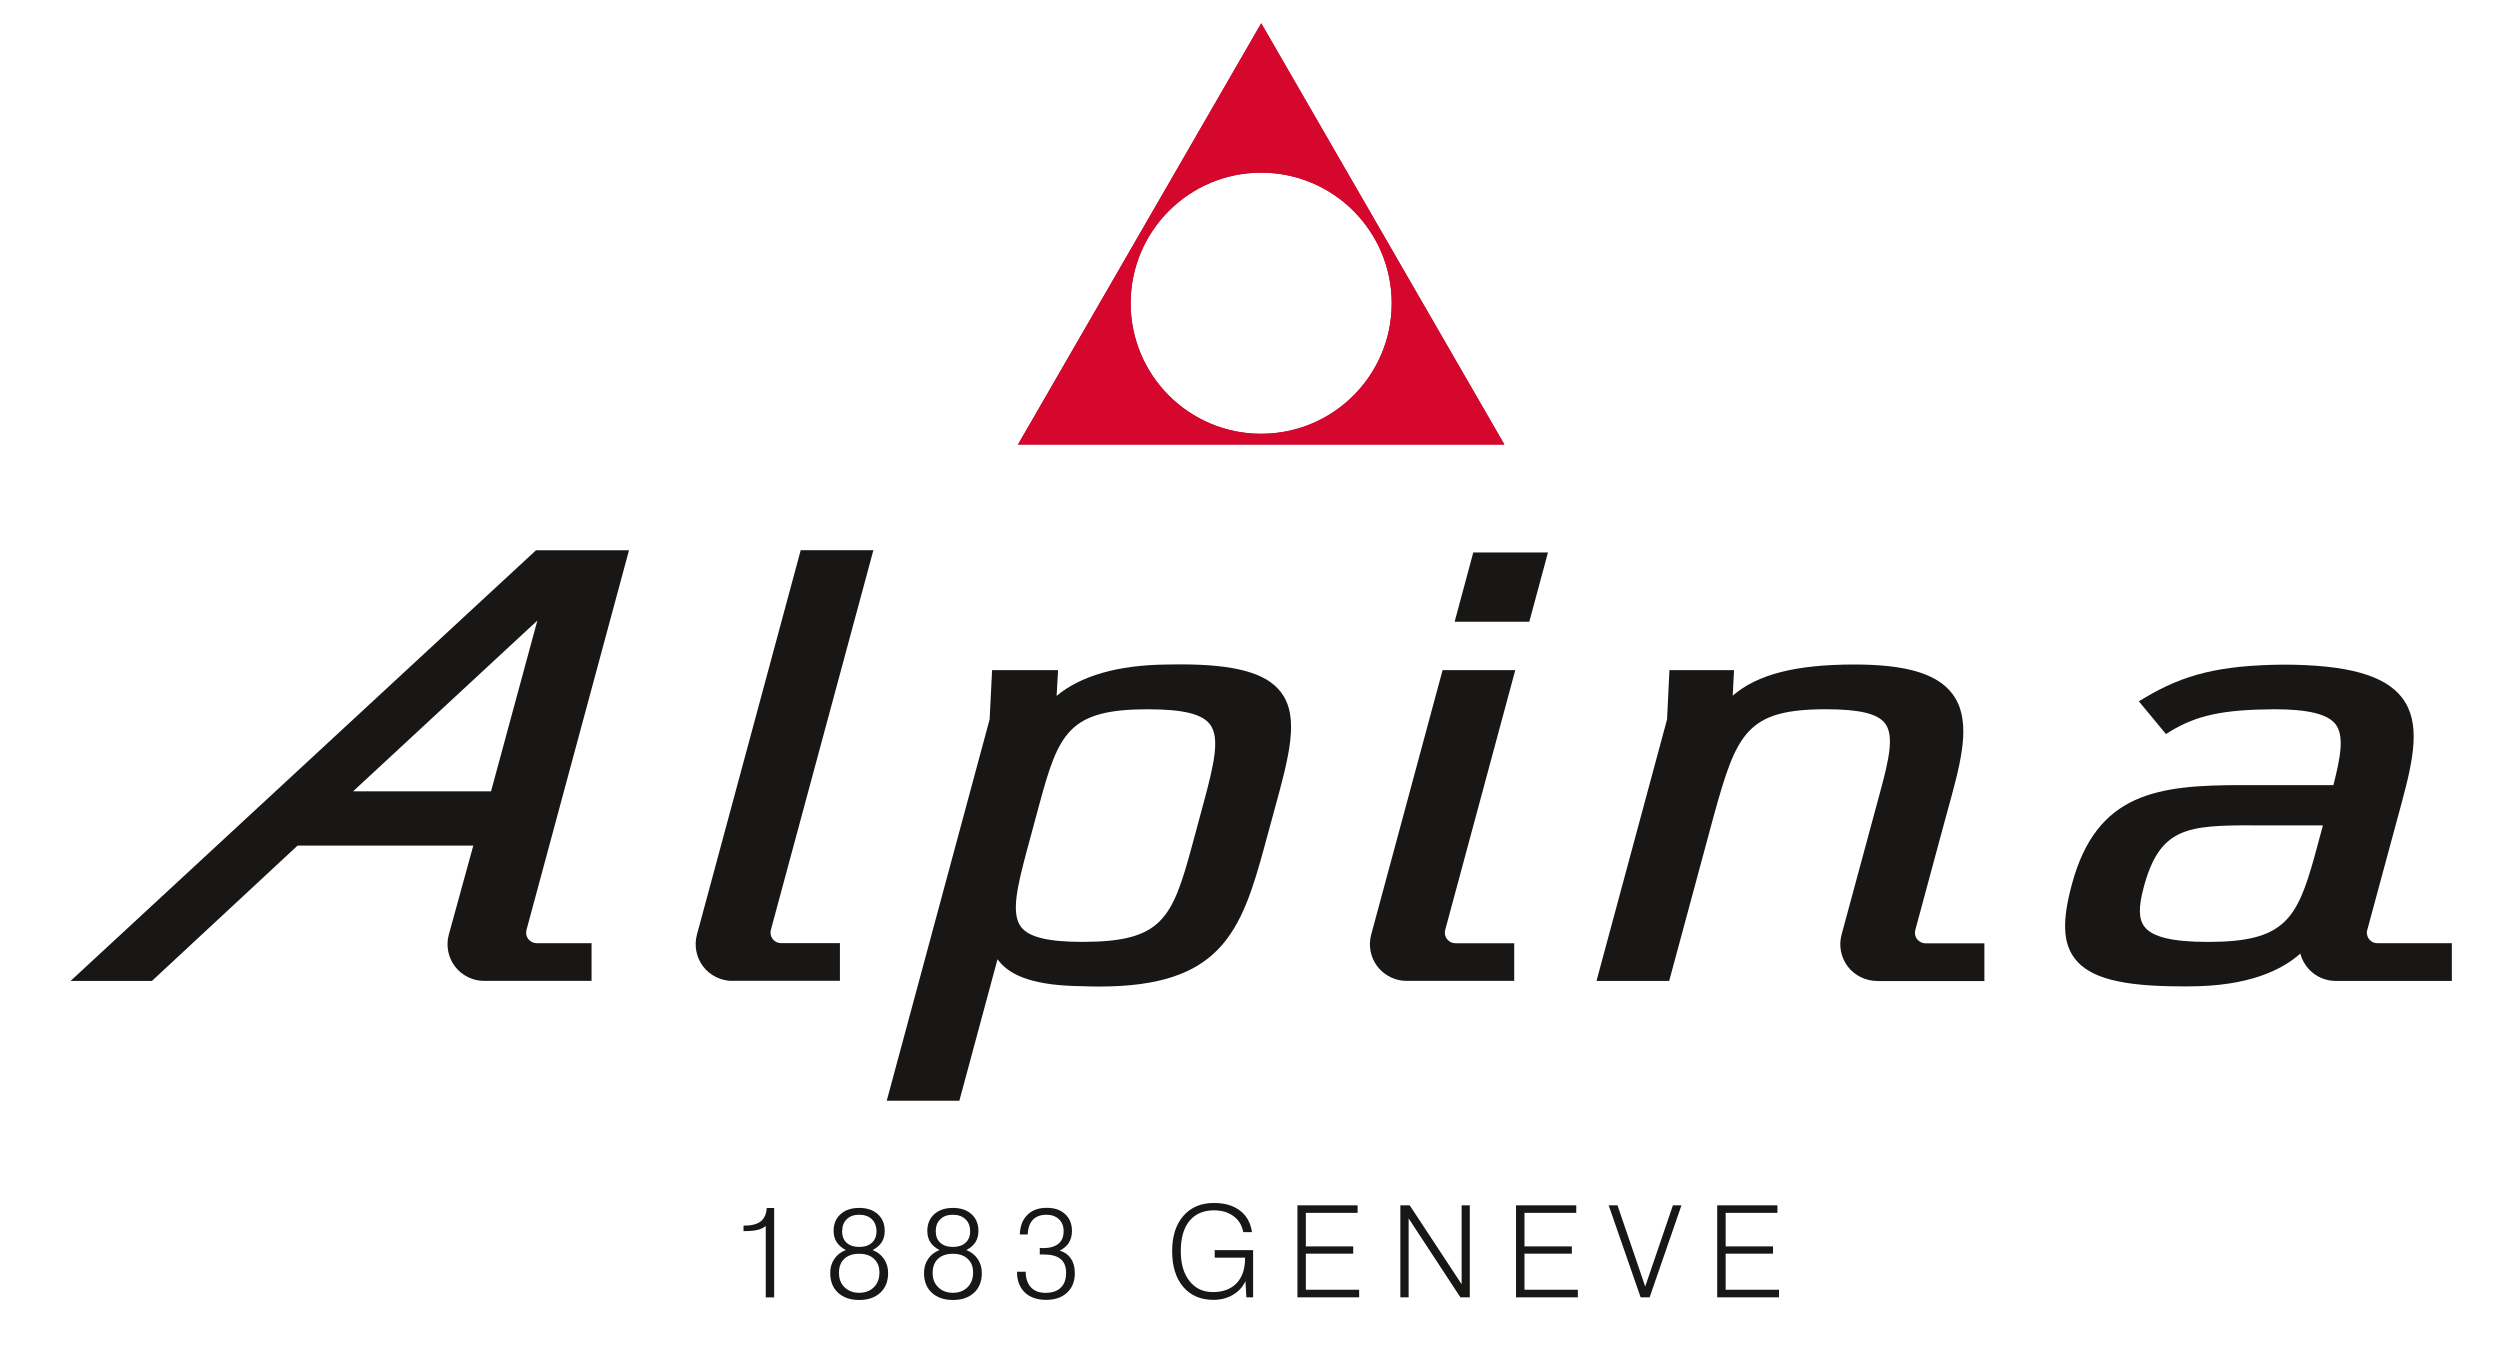
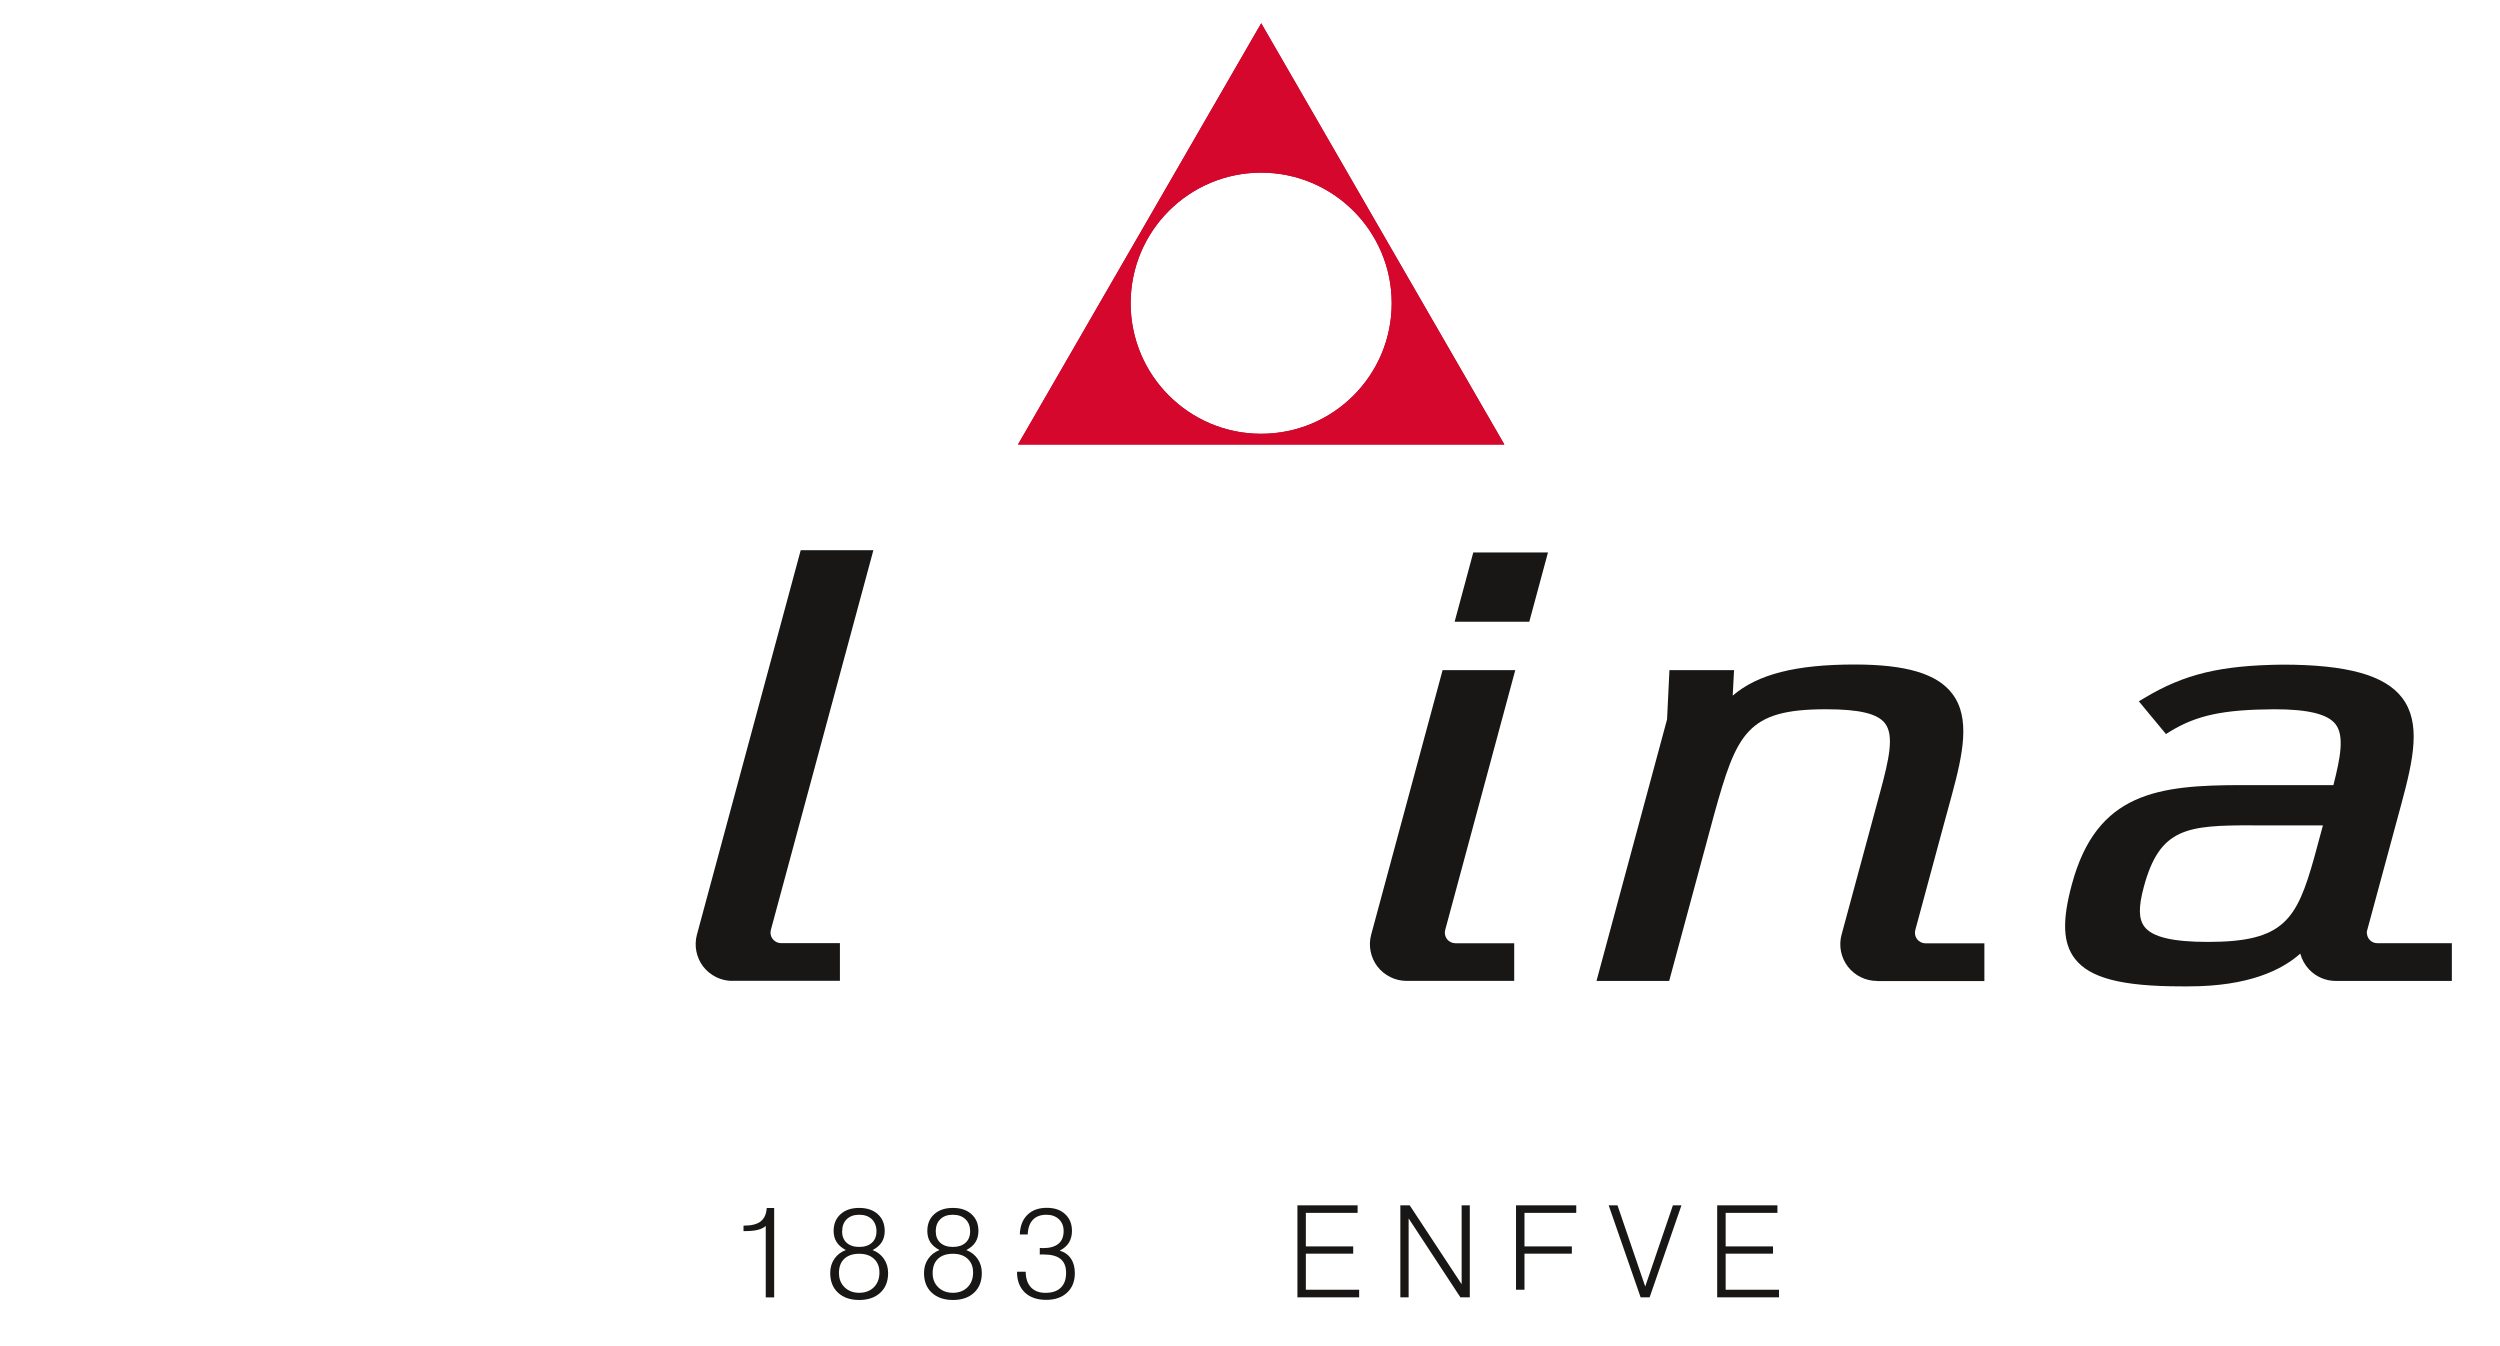
<svg xmlns="http://www.w3.org/2000/svg" viewBox="0 0 566.93 305.28" version="1.1" id="Calque_1">
  <defs>
    <style>
      .st0 {
        fill: #d5072d;
      }

      .st1 {
        fill: #a7071f;
      }

      .st2 {
        fill: #181716;
      }
    </style>
  </defs>
  <g>
    <path d="M173.65,294.2v-16.19c-.45.41-1.06.7-1.82.89s-1.73.28-2.92.28h-.3v-1.24h.13c1.69,0,2.95-.32,3.77-.97.82-.65,1.28-1.65,1.36-3.03h1.69v20.27h-1.9Z" class="st2" />
    <path d="M191.81,283.48c-.94-.5-1.63-1.1-2.08-1.8-.45-.71-.69-1.55-.69-2.53,0-1.59.53-2.86,1.57-3.8,1.04-.95,2.46-1.43,4.23-1.43s3.19.48,4.23,1.43,1.56,2.21,1.56,3.8c0,.98-.22,1.81-.67,2.53s-1.15,1.31-2.08,1.8c1.1.42,1.96,1.1,2.58,2.01s.94,1.98.94,3.19c0,1.88-.58,3.37-1.77,4.47-1.18,1.1-2.78,1.65-4.8,1.65s-3.61-.56-4.79-1.65-1.77-2.59-1.77-4.47c0-1.2.3-2.27.93-3.19s1.48-1.59,2.59-2.01h.01ZM190.26,288.73c0,1.31.42,2.37,1.28,3.2s1.96,1.24,3.31,1.24,2.47-.42,3.32-1.26c.83-.83,1.26-1.94,1.26-3.32s-.41-2.35-1.23-3.12-1.93-1.15-3.36-1.15-2.58.38-3.39,1.15-1.2,1.85-1.2,3.25h.01ZM190.96,279.21c0,1.1.34,1.98,1.03,2.61.69.63,1.64.95,2.86.95s2.18-.32,2.87-.95c.7-.63,1.04-1.51,1.04-2.61s-.36-2.05-1.04-2.72c-.7-.67-1.65-1.02-2.86-1.02s-2.14.33-2.84,1.01-1.04,1.59-1.04,2.74h-.01Z" class="st2" />
    <path d="M213.04,283.48c-.94-.5-1.63-1.1-2.08-1.8-.45-.71-.67-1.55-.67-2.53,0-1.59.52-2.86,1.57-3.8,1.04-.95,2.46-1.43,4.23-1.43s3.19.48,4.23,1.43,1.56,2.21,1.56,3.8c0,.98-.22,1.81-.67,2.53s-1.14,1.31-2.08,1.8c1.1.42,1.96,1.1,2.58,2.01s.94,1.98.94,3.19c0,1.88-.58,3.37-1.76,4.47-1.18,1.1-2.78,1.65-4.79,1.65s-3.62-.56-4.8-1.65-1.76-2.59-1.76-4.47c0-1.2.3-2.27.93-3.19s1.48-1.59,2.58-2.01h-.01ZM211.5,288.73c0,1.31.42,2.37,1.28,3.2s1.96,1.24,3.31,1.24,2.47-.42,3.32-1.26c.83-.83,1.26-1.94,1.26-3.32s-.41-2.35-1.23-3.12c-.81-.77-1.93-1.15-3.35-1.15s-2.58.38-3.39,1.15-1.2,1.85-1.2,3.25ZM212.2,279.21c0,1.1.34,1.98,1.03,2.61.69.63,1.64.95,2.86.95s2.17-.32,2.87-.95,1.04-1.51,1.04-2.61-.34-2.05-1.06-2.72c-.7-.67-1.65-1.02-2.86-1.02s-2.14.33-2.84,1.01-1.04,1.59-1.04,2.74h0Z" class="st2" />
    <path d="M230.63,288.4h1.97c.01,1.53.42,2.71,1.2,3.54.79.83,1.88,1.24,3.28,1.24,1.52,0,2.67-.38,3.48-1.18.81-.78,1.2-1.89,1.2-3.35s-.42-2.46-1.26-3.15c-.83-.69-2.12-1.02-3.85-1.02h-.54c-.12,0-.22,0-.32.03v-1.51c.08,0,.21,0,.36.01.16.01.28.03.34.03,1.56,0,2.72-.33,3.52-.98s1.19-1.61,1.19-2.9c0-1.1-.36-2-1.07-2.67-.7-.67-1.65-1.02-2.82-1.02-1.32,0-2.37.38-3.09,1.15s-1.11,1.86-1.16,3.32h-1.8c.07-1.9.63-3.37,1.72-4.44,1.07-1.07,2.54-1.6,4.38-1.6s3.15.48,4.18,1.43,1.55,2.22,1.55,3.82c0,1.02-.24,1.9-.7,2.66-.48.75-1.16,1.34-2.09,1.79,1.11.34,1.97.94,2.55,1.82.6.87.89,1.97.89,3.29,0,1.86-.58,3.33-1.76,4.42-1.16,1.1-2.75,1.64-4.76,1.64s-3.66-.56-4.83-1.68c-1.16-1.12-1.76-2.67-1.76-4.64v-.05h0Z" class="st2" />
-     <path d="M282.64,294.2l-.2-3.68c-.63,1.35-1.6,2.39-2.88,3.13-1.28.75-2.75,1.12-4.4,1.12-2.9,0-5.18-.99-6.85-2.96-1.67-1.97-2.5-4.67-2.5-8.08s.85-6.06,2.55-8.01c1.71-1.96,4.01-2.92,6.92-2.92,2.42,0,4.4.57,5.91,1.73,1.52,1.15,2.42,2.78,2.72,4.88h-1.97c-.29-1.53-1.03-2.75-2.21-3.62s-2.66-1.32-4.43-1.32c-2.41,0-4.26.81-5.57,2.41-1.31,1.6-1.96,3.87-1.96,6.82s.66,5.13,1.97,6.8c1.31,1.68,3.09,2.51,5.33,2.51s4.09-.67,5.36-2.02c1.28-1.35,1.92-3.25,1.92-5.7v-.08h-6.89v-1.72h8.71v10.71h-1.55.01Z" class="st2" />
    <path d="M294.22,294.2v-20.87h13.65v1.72h-11.74v7.6h10.74v1.65h-10.74v8.17h12.09v1.72h-14,.01Z" class="st2" />
    <path d="M317.56,294.2v-20.87h2.12l11.78,17.9v-17.9h1.85v20.87h-2.13l-11.74-17.9v17.9h-1.88Z" class="st2" />
-     <path d="M343.79,294.2v-20.87h13.66v1.72h-11.74v7.6h10.74v1.65h-10.74v8.17h12.1v1.72h-14.02Z" class="st2" />
+     <path d="M343.79,294.2v-20.87h13.66v1.72h-11.74v7.6h10.74v1.65h-10.74v8.17h12.1h-14.02Z" class="st2" />
    <path d="M372.05,294.2l-7.25-20.87h2l6.29,18.42,6.28-18.42h1.94l-7.22,20.87h-2.05Z" class="st2" />
    <path d="M389.41,294.2v-20.87h13.66v1.72h-11.74v7.6h10.74v1.65h-10.74v8.17h12.1v1.72h-14.02Z" class="st2" />
  </g>
  <g>
-     <path d="M201.08,249.64l23.34-86.51.56-11.16h14.96l-.33,5.84c5.41-4.55,13.91-7,24.86-7.11,1.08-.03,2.13-.04,3.15-.04,12.5,0,19.54,1.94,22.86,6.31,4.3,5.63,1.86,14.52-1.51,26.82l-2.16,7.93c-5.36,19.84-10.04,32-37.53,32-1.24,0-2.54-.03-3.87-.08-10.14-.11-16.27-2.01-19.2-6.11l-8.65,32.08h-16.48v.03ZM260.42,160.84c-18.06,0-20.34,5.26-24.82,21.9l-2.59,9.59c-2.38,8.85-3.77,14.85-1.47,17.87,1.8,2.34,6.11,3.39,13.98,3.39,18.05,0,20.32-5.26,24.83-21.9l2.59-9.6c2.38-8.82,3.77-14.82,1.44-17.84-1.8-2.35-6.11-3.4-13.96-3.4h0Z" class="st2" />
    <path d="M166.07,222.44c-2.57,0-5.04-1.22-6.6-3.25-1.56-2.04-2.1-4.73-1.43-7.22l23.54-87.2h16.48l-23.25,86.11c-.19.71-.04,1.48.41,2.06s1.15.94,1.88.94h13.37v8.54h-24.41.01Z" class="st2" />
-     <path d="M109.79,222.44c-2.58,0-5.05-1.22-6.61-3.27s-2.09-4.76-1.4-7.23l5.55-20.18h-39.86l-33.02,30.69h-18.45l105.55-97.67h21.09l-23.25,86.11c-.19.71-.04,1.48.41,2.06s1.16.94,1.89.94h12.46v8.54h-24.37ZM111.35,179.45l10.51-38.73-41.79,38.73h31.27Z" class="st2" />
    <path d="M318.97,222.44c-2.57,0-5.04-1.22-6.6-3.25-1.57-2.05-2.1-4.75-1.43-7.22l16.2-60h16.48l-15.89,58.92c-.2.71-.04,1.48.41,2.08.45.57,1.15.93,1.88.93h13.36v8.54h-24.4ZM329.87,140.99l4.23-15.71h16.94l-4.24,15.71h-16.93Z" class="st2" />
    <path d="M425.64,222.45c-2.57,0-5.04-1.22-6.6-3.25-1.57-2.05-2.1-4.75-1.43-7.22l8.75-32.35c2-7.38,3.24-12.81,1.11-15.59-1.69-2.22-5.83-3.2-13.4-3.2-17.93,0-20.23,5.37-25.39,23.99l-10.16,37.62h-16.48l16-59.31.54-11.17h14.65l-.3,5.78c5.65-4.87,14.37-7.06,27.65-7.06,11.65,0,18.69,2.09,22.12,6.6,4.19,5.47,2.45,13.65-.08,23l-1.98,7.26-6.31,23.37c-.19.71-.04,1.48.41,2.06s1.16.94,1.89.94h13.37v8.56h-24.4.01Z" class="st2" />
    <path d="M494.72,223.68c-13.58,0-20.83-1.88-24.21-6.29-2.71-3.54-2.91-8.58-.66-16.87,5.63-20.87,19.58-22.48,38.67-22.48h20.63c1.59-6.22,2.53-11.16.49-13.81-1.79-2.3-6.22-3.39-13.92-3.39-11.6.08-17.56,1.35-23.63,5.05l-.91.57-6.15-7.42,1.24-.74c9.02-5.43,17.22-7.42,31.35-7.58,14.6,0,23.18,2.38,27.1,7.5,4.34,5.67,2.61,13.83-.11,23.91l-7.89,29.16c0,.77.22,1.4.67,1.86.45.48,1.08.74,1.72.74h16.9v8.56h-26.33c-2.27,0-4.47-.94-6.03-2.59-.97-1.03-1.65-2.27-2.01-3.61-4.19,3.74-11.77,7.43-25.28,7.43h-1.64.01ZM510.81,187.16c-14.86,0-21.04.53-24.66,13.99-1.23,4.56-1.18,7.26.16,9.01,1.79,2.34,6.37,3.44,14.41,3.44,17.19,0,20.11-4.97,24.09-19.17l1.96-7.25h-15.96Z" class="st2" />
  </g>
  <path d="M286.01,5.28l-55.16,95.53h110.3L286.01,5.28ZM285.99,98.37c-16.34,0-29.59-13.25-29.59-29.61s13.25-29.61,29.59-29.61,29.61,13.25,29.61,29.61-13.25,29.61-29.61,29.61Z" class="st1" />
  <path d="M286.01,5.28l-55.16,95.53h110.3L286.01,5.28ZM285.99,98.37c-16.34,0-29.59-13.25-29.59-29.61s13.25-29.61,29.59-29.61,29.61,13.25,29.61,29.61-13.25,29.61-29.61,29.61Z" class="st0" />
</svg>